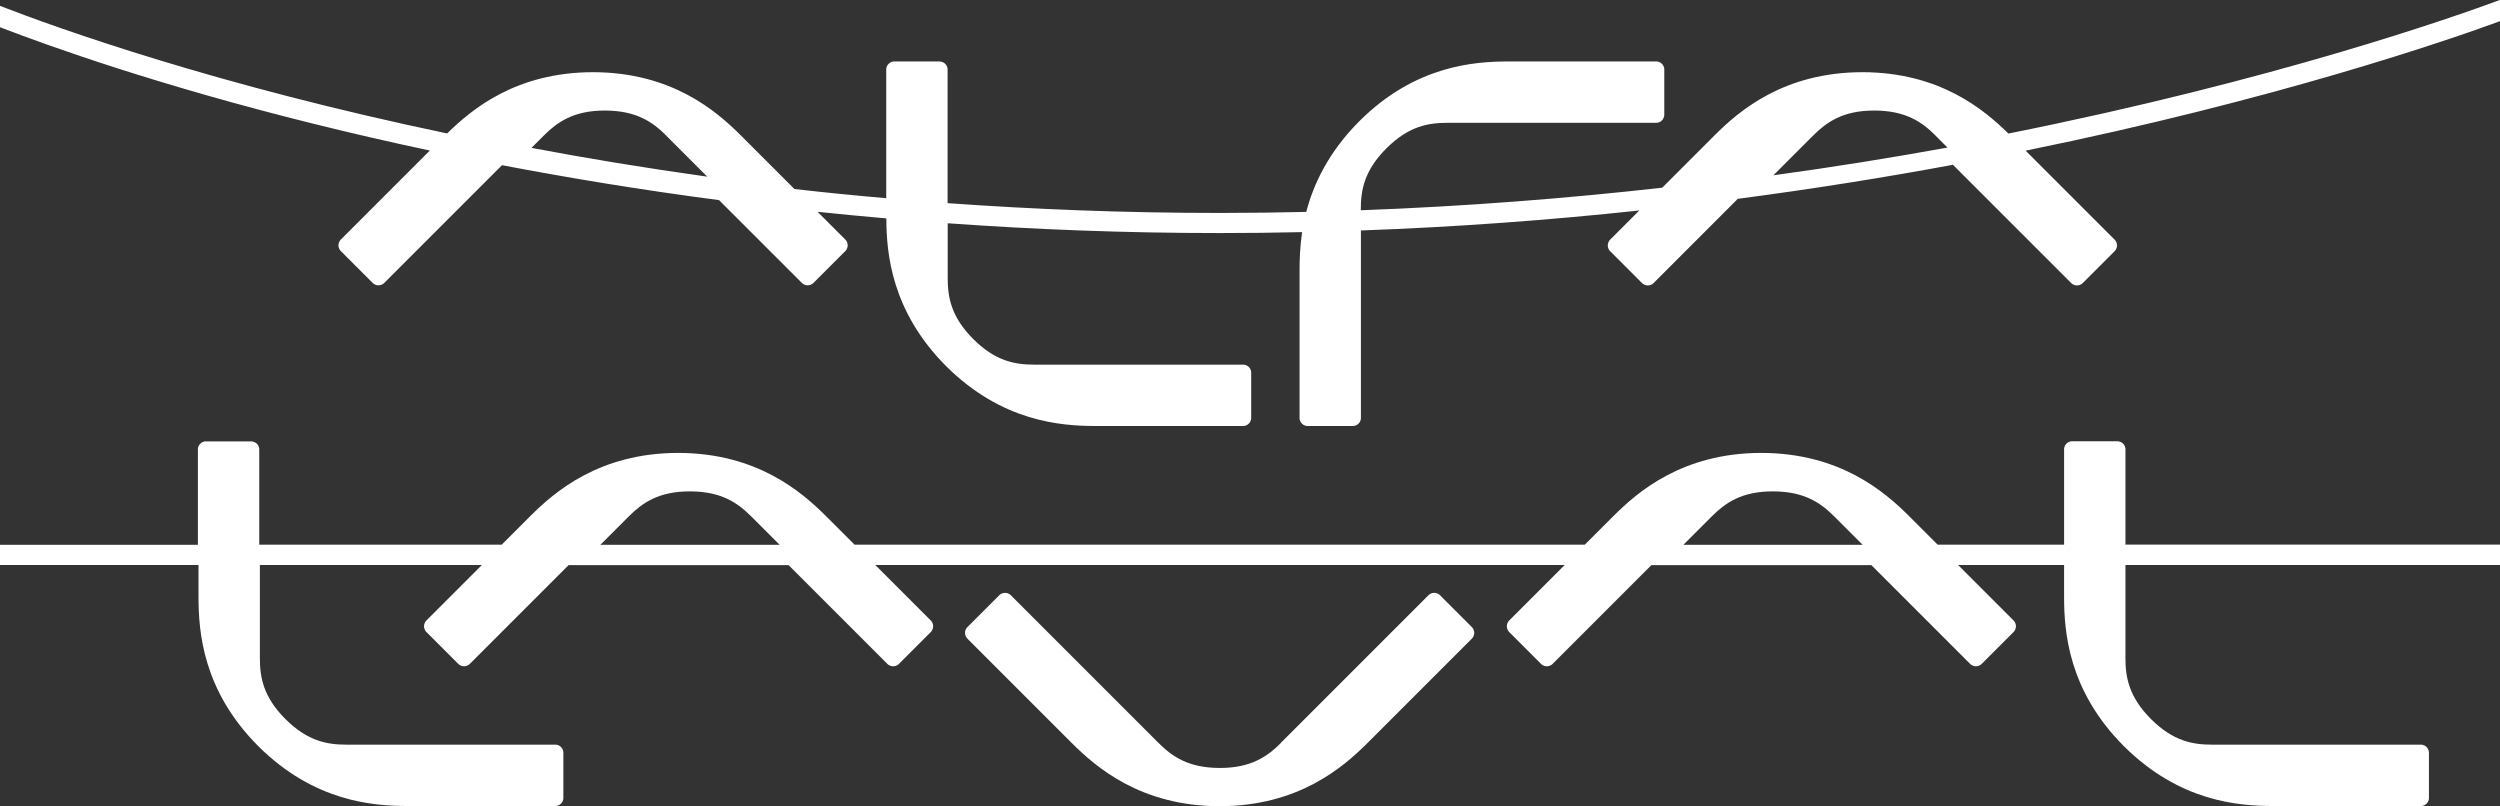
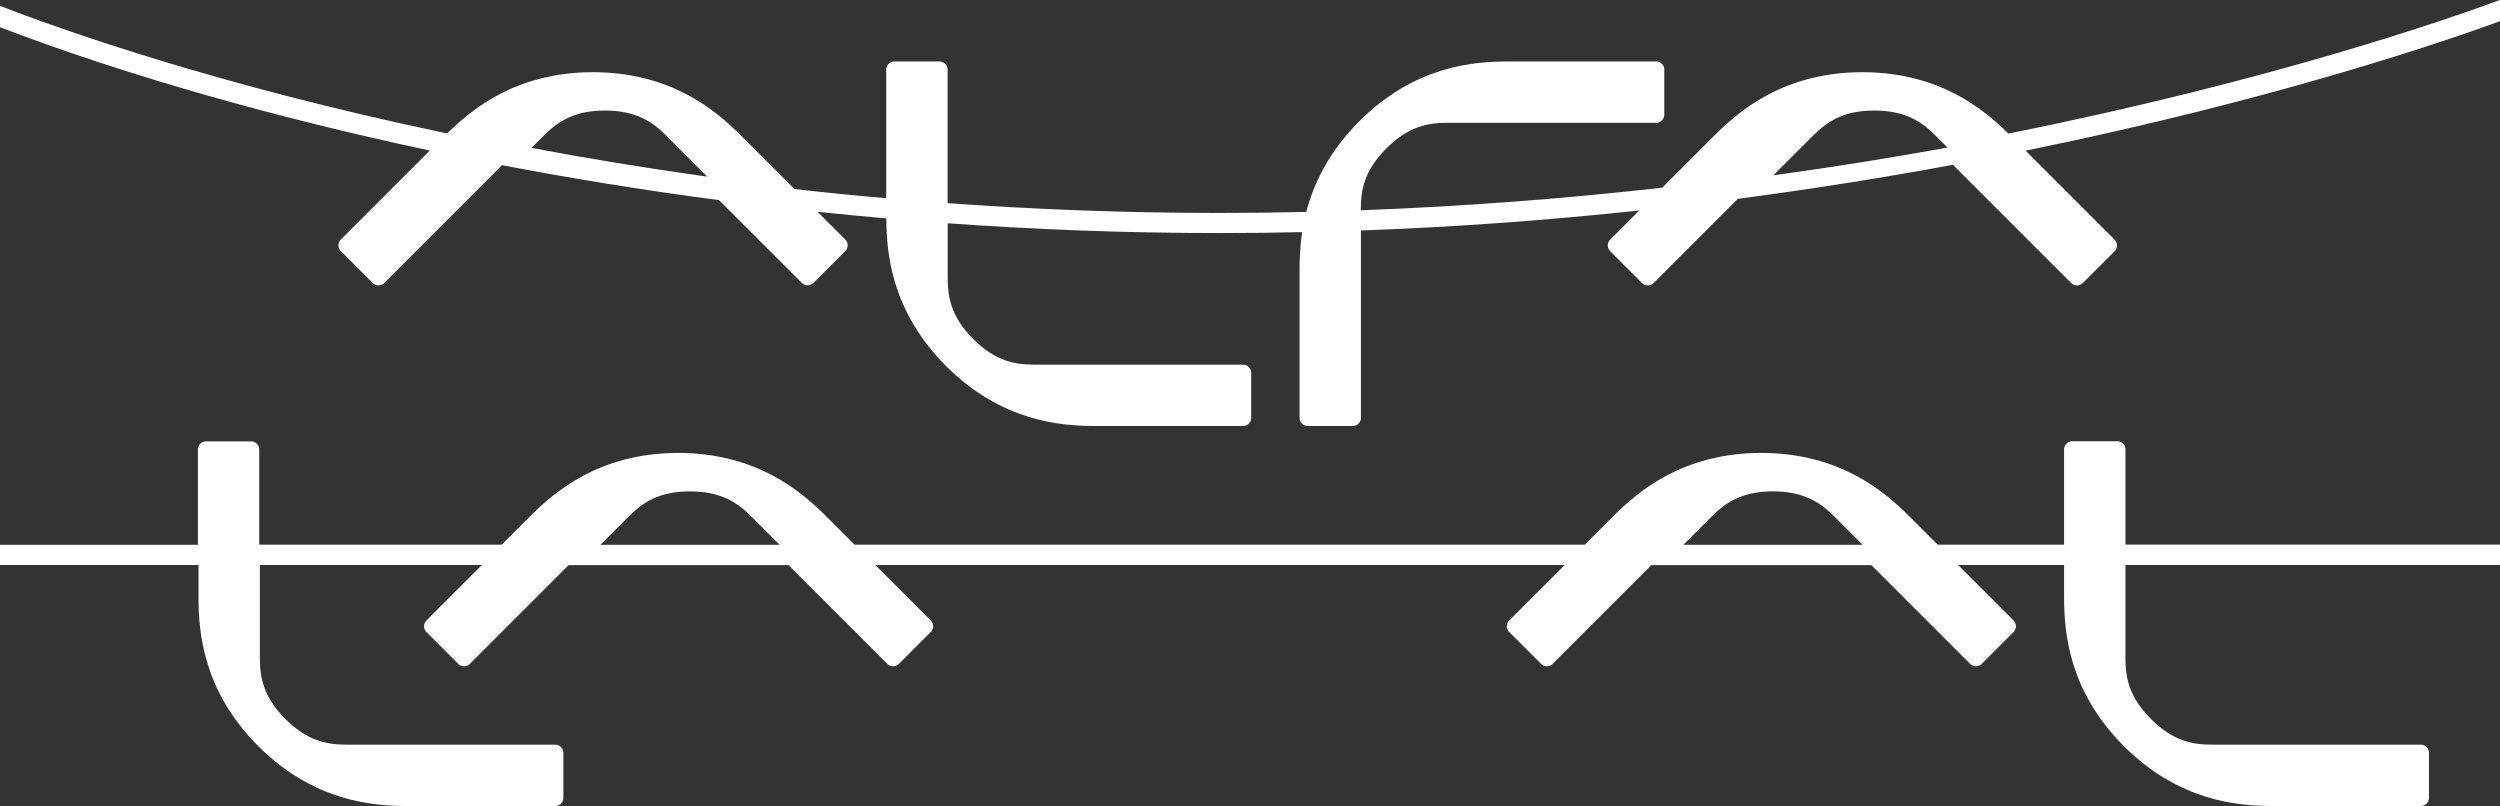
<svg xmlns="http://www.w3.org/2000/svg" id="Capa_2" viewBox="0 0 242.43 78.19">
  <rect x="0" y="0" width="242.43" height="78.19" fill="#333333" stroke="none" />
  <defs>
    <style>.cls-1{fill:#fff;}</style>
  </defs>
  <g id="Capa_1-2">
    <path class="cls-1" d="m0,.57c5.67,2.2,20.98,7.69,43.36,12.37,2.44-2.4,6.72-5.92,14.11-5.94h.06c7.61.02,11.93,3.75,14.33,6.15.84.84,3.04,3.04,5.18,5.18,2.9.33,5.87.63,8.9.89V6.75s-.03-.3.23-.56.56-.23.56-.23h4.37s.3-.02.56.23c.26.26.23.56.23.56v12.95c8.38.6,17.19.95,26.37.95,2.83,0,5.64-.04,8.41-.1.71-2.72,2.16-5.79,5.12-8.77l.04-.04c5.39-5.37,11.08-5.78,14.48-5.78h14.29s.3-.03.56.23c.26.26.23.56.23.56v4.37s.02.3-.23.56c-.26.26-.56.23-.56.23h-20.25c-1.85,0-3.75.33-5.89,2.46h0s-.04.04-.04.04h0c-2.13,2.14-2.46,4.04-2.46,5.89v.09c10.23-.38,20.01-1.15,29.23-2.19,2.1-2.1,4.23-4.23,5.05-5.05,2.4-2.4,6.72-6.13,14.33-6.15h.06c7.41.02,11.69,3.55,14.13,5.95,25.81-5.16,43.23-11.31,47.68-12.96v2.06c-4.99,1.83-21.66,7.6-46.01,12.56,2.99,2.99,8.63,8.63,8.63,8.63,0,0,.23.2.23.56s-.23.56-.23.56l-3.09,3.09s-.2.23-.56.23-.56-.23-.56-.23c0,0-7.25-7.25-11.47-11.47-6.51,1.21-13.48,2.33-20.86,3.3-3.89,3.89-8.17,8.17-8.17,8.17,0,0-.2.23-.56.23s-.56-.23-.56-.23l-3.09-3.09s-.23-.2-.23-.56.23-.56.23-.56c0,0,1.22-1.22,2.83-2.83-8.56.92-17.59,1.6-27,1.94v18.17s.03.3-.23.56c-.26.26-.56.23-.56.23h-4.37s-.3.03-.56-.23c-.26-.26-.23-.56-.23-.56v-14.29c0-1.05.04-2.31.25-3.72-2.64.06-5.31.09-8,.09-9.21,0-18.02-.35-26.37-.95v5.32c0,1.85.33,3.75,2.46,5.89h0s.04.04.04.04h0c2.14,2.13,4.04,2.46,5.89,2.46h20.25s.3-.03.56.23c.26.26.23.56.23.56v4.37s.03.3-.23.56c-.26.26-.56.23-.56.23h-14.29c-3.39,0-9.08-.42-14.48-5.78l-.04-.04c-5.28-5.31-5.77-10.9-5.78-14.31-2.26-.2-4.49-.41-6.67-.64,1.54,1.54,2.69,2.69,2.69,2.69,0,0,.23.2.23.56s-.23.56-.23.56l-3.09,3.09s-.2.23-.56.23-.56-.23-.56-.23c0,0-4.17-4.17-8.03-8.03-7.62-1-14.66-2.17-21.05-3.39-4.23,4.23-11.42,11.42-11.42,11.42,0,0-.2.23-.56.23s-.56-.23-.56-.23l-3.09-3.09s-.23-.2-.23-.56.23-.56.23-.56c0,0,5.64-5.64,8.63-8.63-4.05-.86-7.79-1.73-11.17-2.57C15.42,8.29,4.82,4.5,0,2.64V.57Zm64.61,12.58c-1.31-1.31-2.89-2.42-5.91-2.43h0s-.05,0-.06,0h0c-3.02,0-4.6,1.12-5.91,2.43-.19.19-.61.61-1.19,1.19,5.34,1.01,11.03,1.95,17.04,2.79-1.97-1.97-3.56-3.56-3.98-3.98Zm123.09,0c-1.31-1.31-2.89-2.42-5.91-2.43h0s-.05,0-.06,0h0c-3.02,0-4.6,1.12-5.91,2.43-.41.41-1.94,1.94-3.85,3.85,5.91-.81,11.54-1.72,16.88-2.69-.56-.56-.98-.98-1.16-1.16Z" />
-     <path class="cls-1" d="m124.2,72.04c1.32-1.32,14.32-14.32,14.32-14.32,0,0,.2-.23.56-.23s.56.23.56.23l3.09,3.09s.23.2.23.56-.23.56-.23.56c0,0-8.29,8.29-10.1,10.1-2.4,2.4-6.72,6.13-14.33,6.15h-.06c-7.61-.02-11.93-3.75-14.33-6.15-1.82-1.82-10.1-10.1-10.1-10.1,0,0-.23-.2-.23-.56s.23-.56.23-.56l3.09-3.09s.2-.23.56-.23.56.23.56.23c0,0,13,13,14.32,14.32,1.31,1.31,2.89,2.42,5.91,2.43h0s.05,0,.06,0h0c3.02,0,4.6-1.12,5.91-2.43Z" />
    <path class="cls-1" d="m0,52.83h19.19v-9.24s-.03-.3.23-.56c.26-.26.56-.23.56-.23h4.37s.3-.02.56.23c.26.26.23.56.23.56v9.23h23.51c1.21-1.21,2.24-2.24,2.75-2.75,2.4-2.4,6.72-6.13,14.33-6.15h.06c7.61.02,11.93,3.75,14.33,6.15.51.51,1.54,1.54,2.75,2.75h70.81c1.21-1.21,2.24-2.24,2.75-2.75,2.4-2.4,6.72-6.13,14.33-6.15h.06c7.61.02,11.93,3.75,14.33,6.15.51.51,1.54,1.54,2.75,2.75h12.26v-9.24s-.03-.3.23-.56c.26-.26.56-.23.56-.23h4.37s.3-.02.56.23c.26.26.23.56.23.56v9.23h36.35v1.98h-36.35v9.03c0,1.85.33,3.75,2.46,5.89h0s.04.04.04.04h0c2.14,2.13,4.04,2.46,5.89,2.46,1.86,0,20.25,0,20.25,0,0,0,.3-.03.56.23.26.26.23.56.23.56v4.37s.03.3-.23.56-.56.23-.56.23c0,0-11.72,0-14.29,0-3.39,0-9.08-.42-14.48-5.78l-.04-.04c-5.37-5.39-5.78-11.08-5.78-14.48v-3.07h-10.28c2.66,2.66,5.38,5.38,5.38,5.38,0,0,.23.2.23.56s-.23.56-.23.56l-3.09,3.09s-.2.23-.56.23-.56-.23-.56-.23c0,0-5.39-5.39-9.58-9.58h-21.33c-4.19,4.19-9.58,9.58-9.58,9.58,0,0-.2.23-.56.23s-.56-.23-.56-.23l-3.09-3.09s-.23-.2-.23-.56.23-.56.23-.56c0,0,2.72-2.72,5.38-5.38h-66.85c2.66,2.66,5.38,5.38,5.38,5.38,0,0,.23.2.23.56s-.23.56-.23.56l-3.09,3.09s-.2.23-.56.23-.56-.23-.56-.23c0,0-5.39-5.39-9.58-9.58h-21.33c-4.19,4.19-9.58,9.58-9.58,9.58,0,0-.2.23-.56.23s-.56-.23-.56-.23l-3.09-3.09s-.23-.2-.23-.56.23-.56.23-.56c0,0,2.72-2.72,5.38-5.38h-21.53v9.03c0,1.85.33,3.75,2.46,5.89h0s.04.04.04.04h0c2.14,2.13,4.04,2.46,5.89,2.46,1.86,0,20.25,0,20.25,0,0,0,.3-.03.56.23.26.26.23.56.23.56v4.37s.03.3-.23.56c-.26.26-.56.23-.56.23,0,0-11.72,0-14.29,0-3.39,0-9.08-.42-14.48-5.78l-.04-.04c-5.37-5.39-5.78-11.08-5.78-14.48v-3.07H0v-1.98Zm177.87-2.75c-1.31-1.31-2.89-2.42-5.91-2.43h0s-.05,0-.06,0h0c-3.02,0-4.6,1.12-5.91,2.43-.33.33-1.37,1.37-2.75,2.75h17.38c-1.38-1.38-2.43-2.43-2.75-2.75Zm-105.02,0c-1.31-1.31-2.89-2.42-5.91-2.43h0s-.05,0-.06,0h0c-3.02,0-4.6,1.12-5.91,2.43-.33.33-1.37,1.37-2.75,2.75h17.38c-1.38-1.38-2.43-2.43-2.75-2.75Z" />
  </g>
</svg>